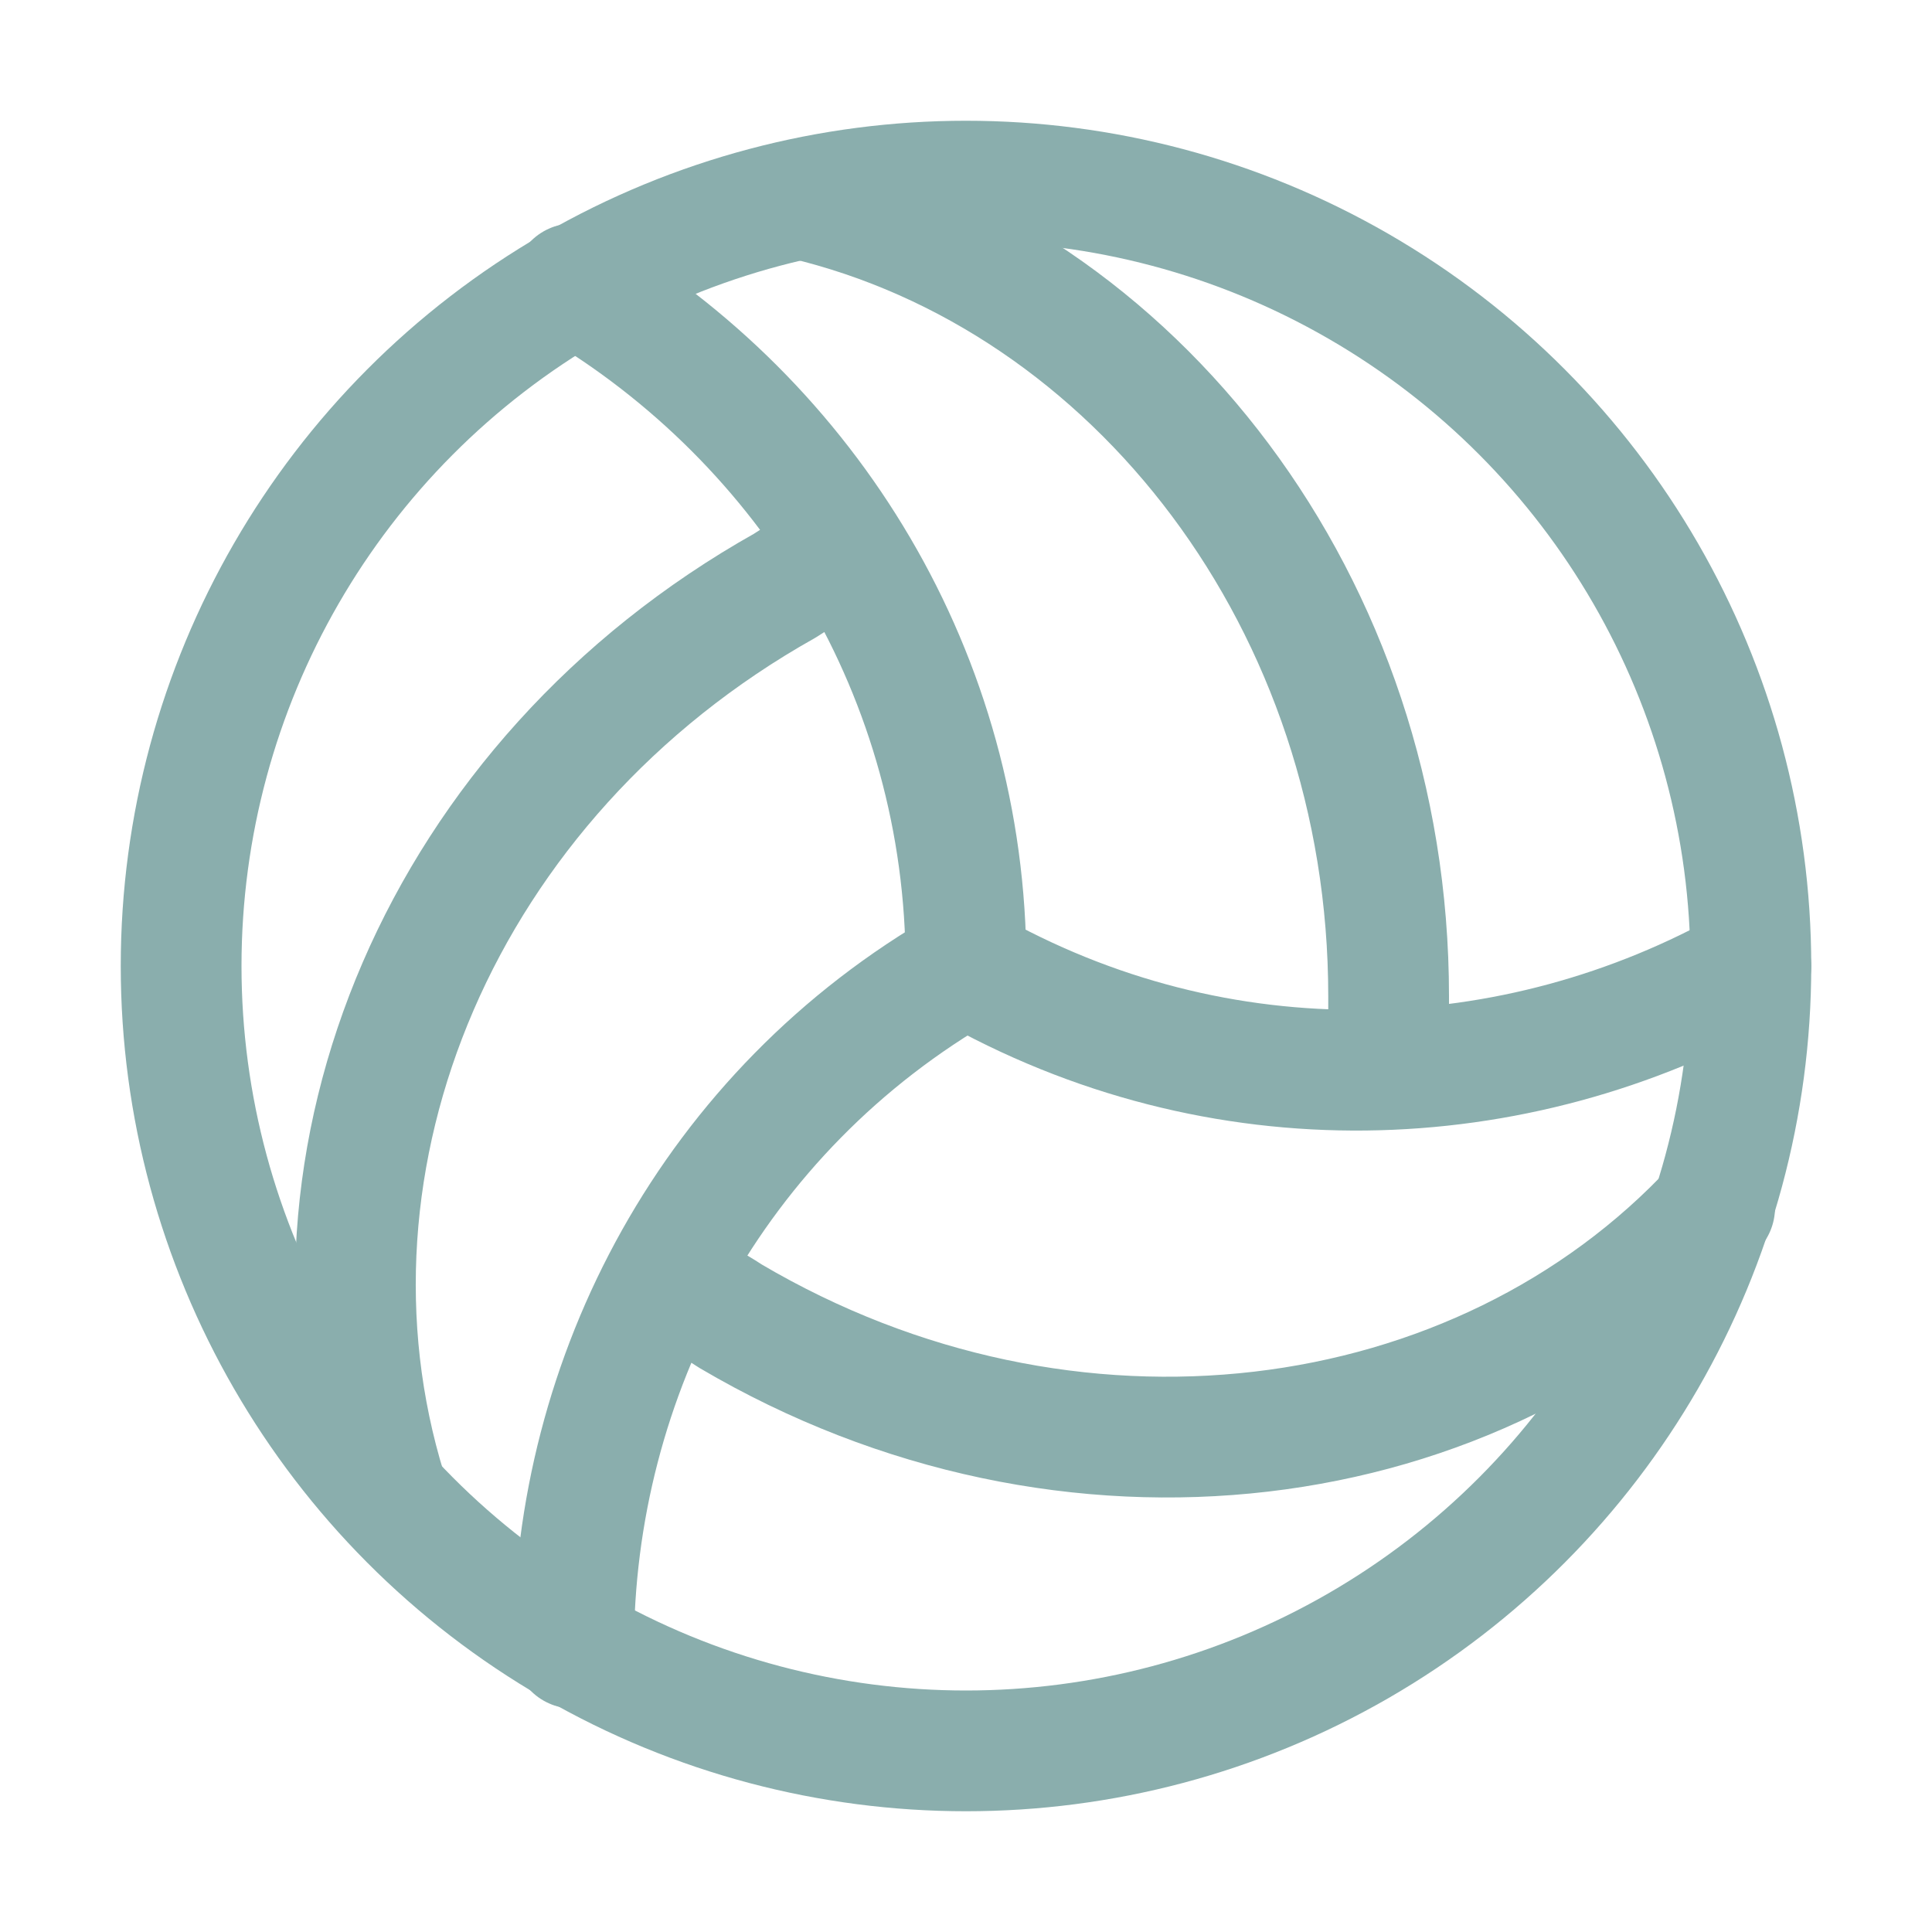
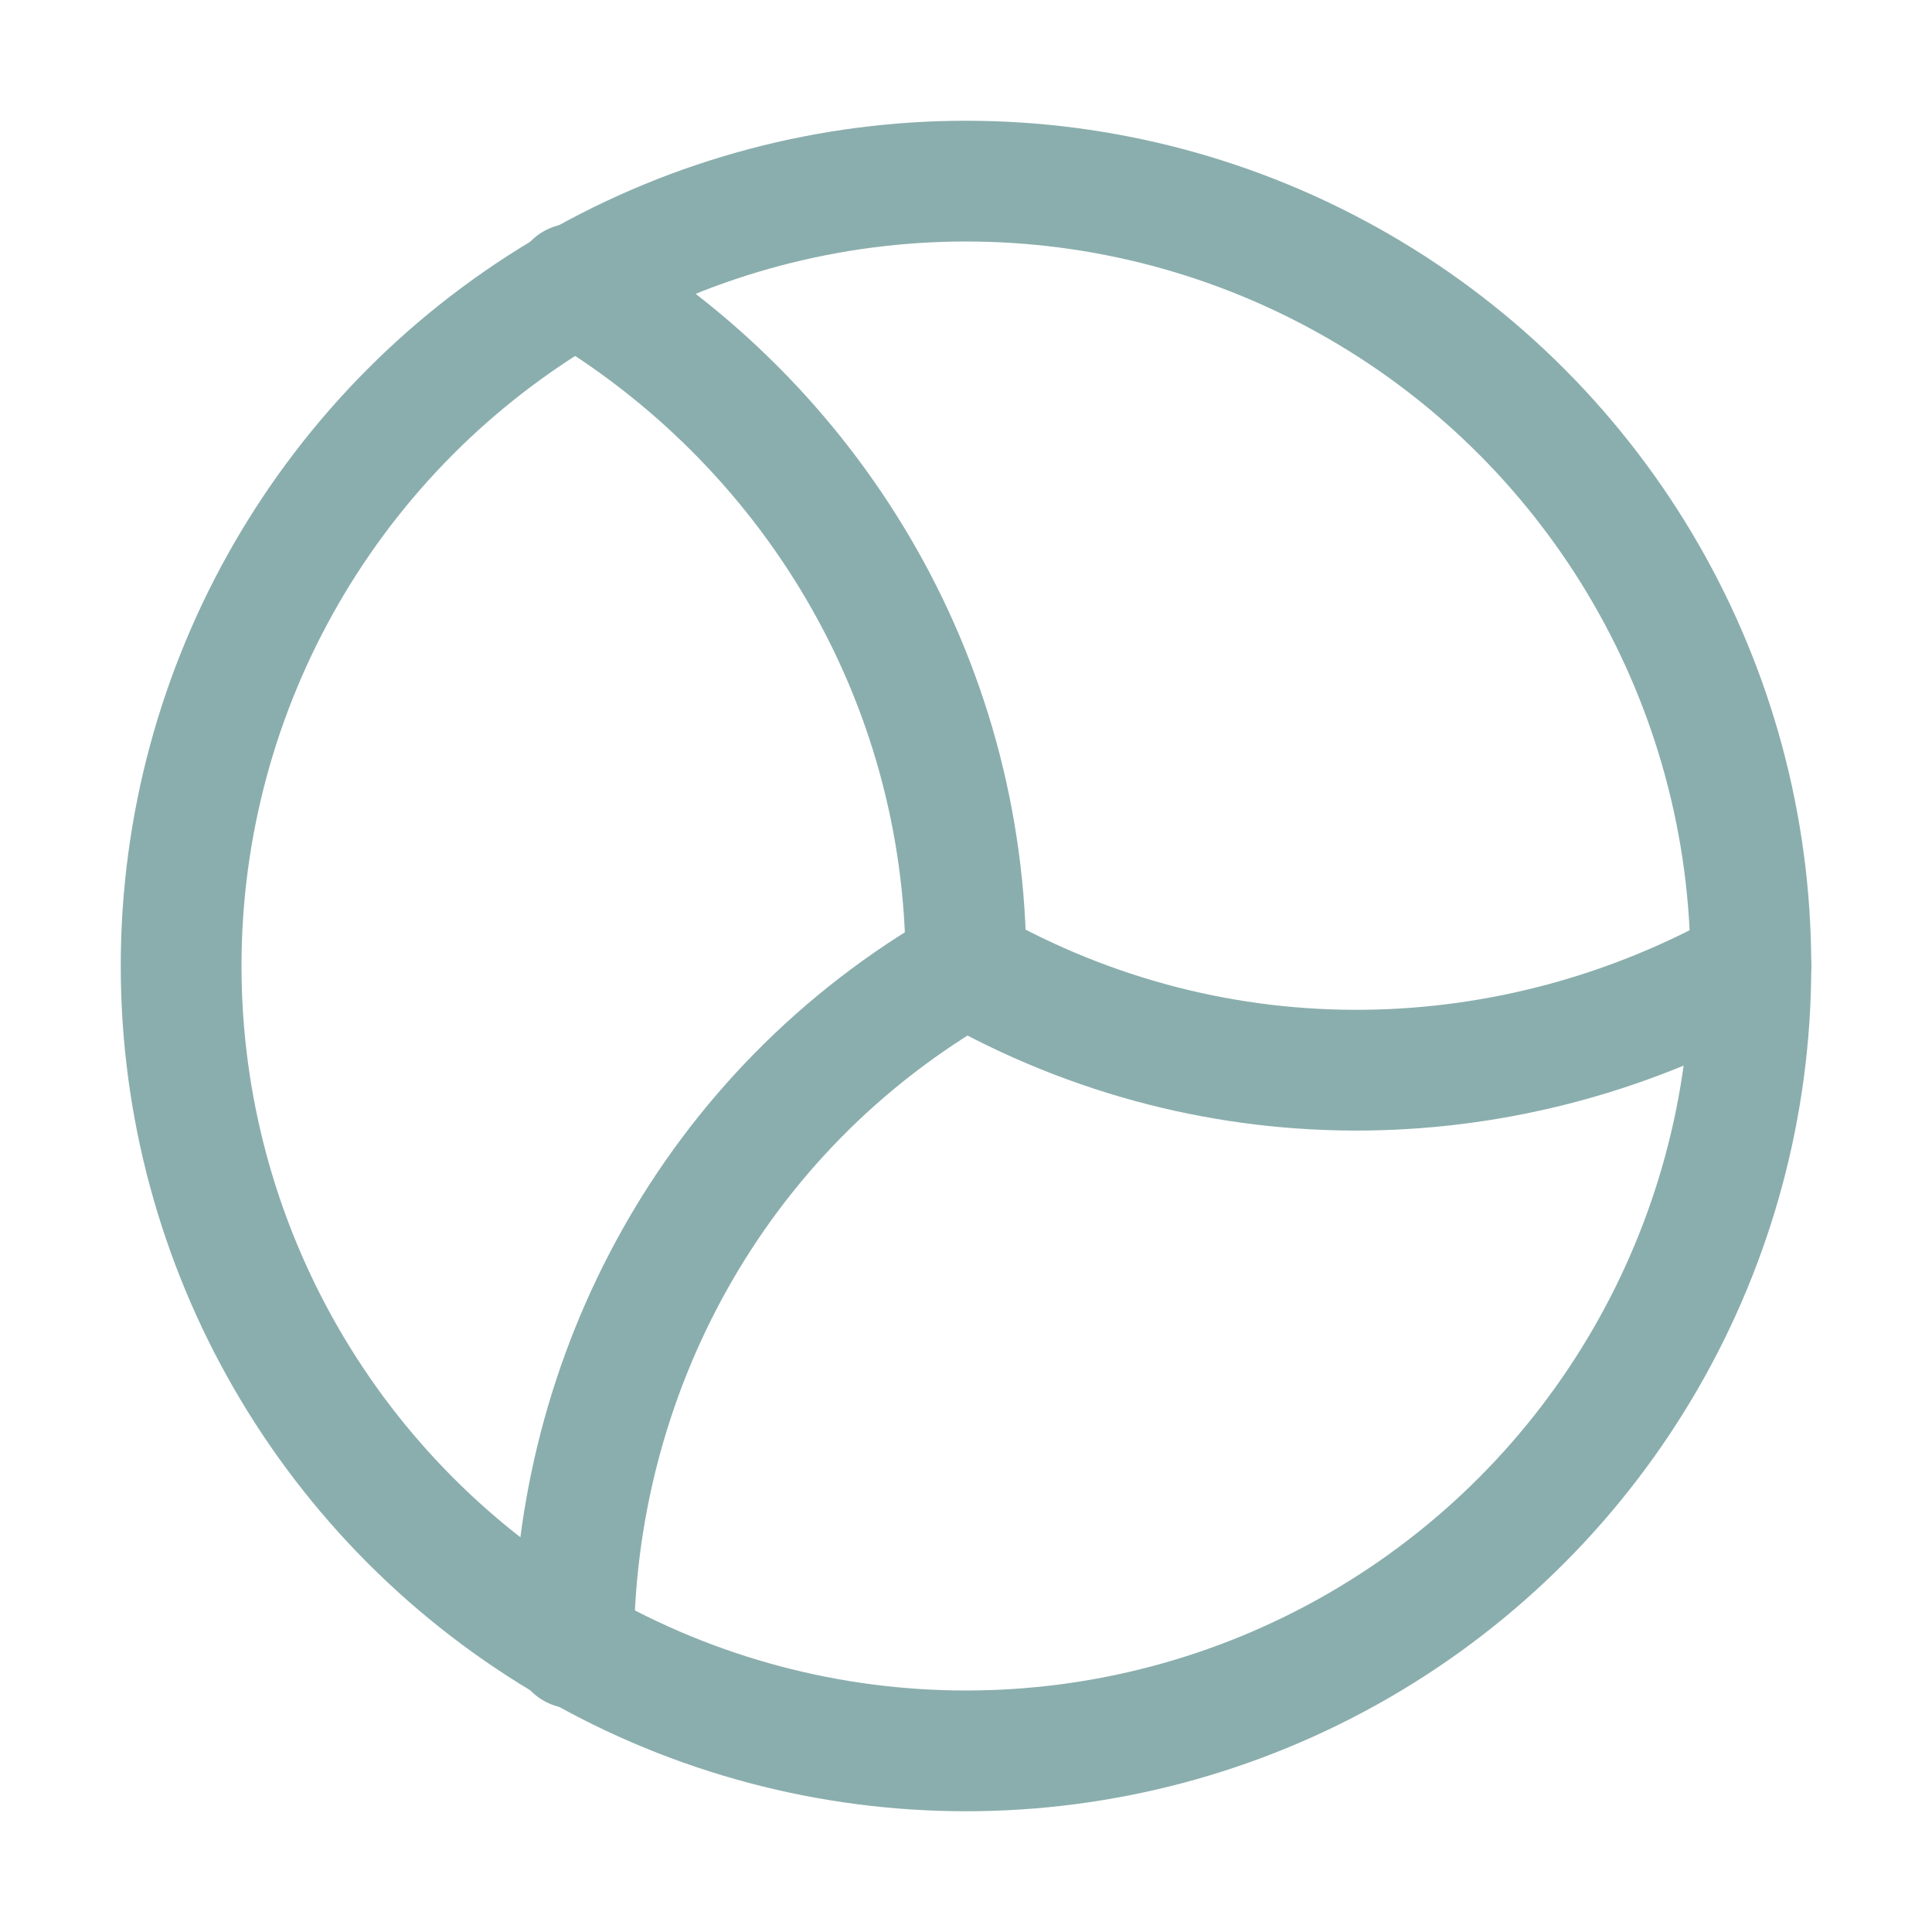
<svg xmlns="http://www.w3.org/2000/svg" viewBox="0 0 32 32" xml:space="preserve" enable-background="new 0 0 32 32">
  <circle cx="16" cy="16" r="13" fill="none" stroke="#8aaead" stroke-width="2" stroke-linecap="round" stroke-linejoin="round" stroke-miterlimit="10" class="stroke-000000" />
  <path d="M9.5 4.7C13.4 7 16 11.2 16 16M9.5 27.3c0-4.5 2.3-8.9 6.5-11.3M29 16c-3.9 2.2-8.8 2.4-13 0" fill="none" stroke="#8aaead" stroke-width="2" stroke-linecap="round" stroke-linejoin="round" stroke-miterlimit="10" class="stroke-000000" />
-   <path d="M13.3 3.3C18.8 4.6 23 10 23 16.5v1.2M6.4 24.7c-1.7-5.5.9-11.8 6.6-15 .3-.2.7-.4 1-.5M28.4 20c-3.9 4.2-10.7 5.1-16.3 1.8-.3-.2-.7-.4-1-.6" fill="none" stroke="#8aaead" stroke-width="2" stroke-linecap="round" stroke-linejoin="round" stroke-miterlimit="10" class="stroke-000000" />
</svg>